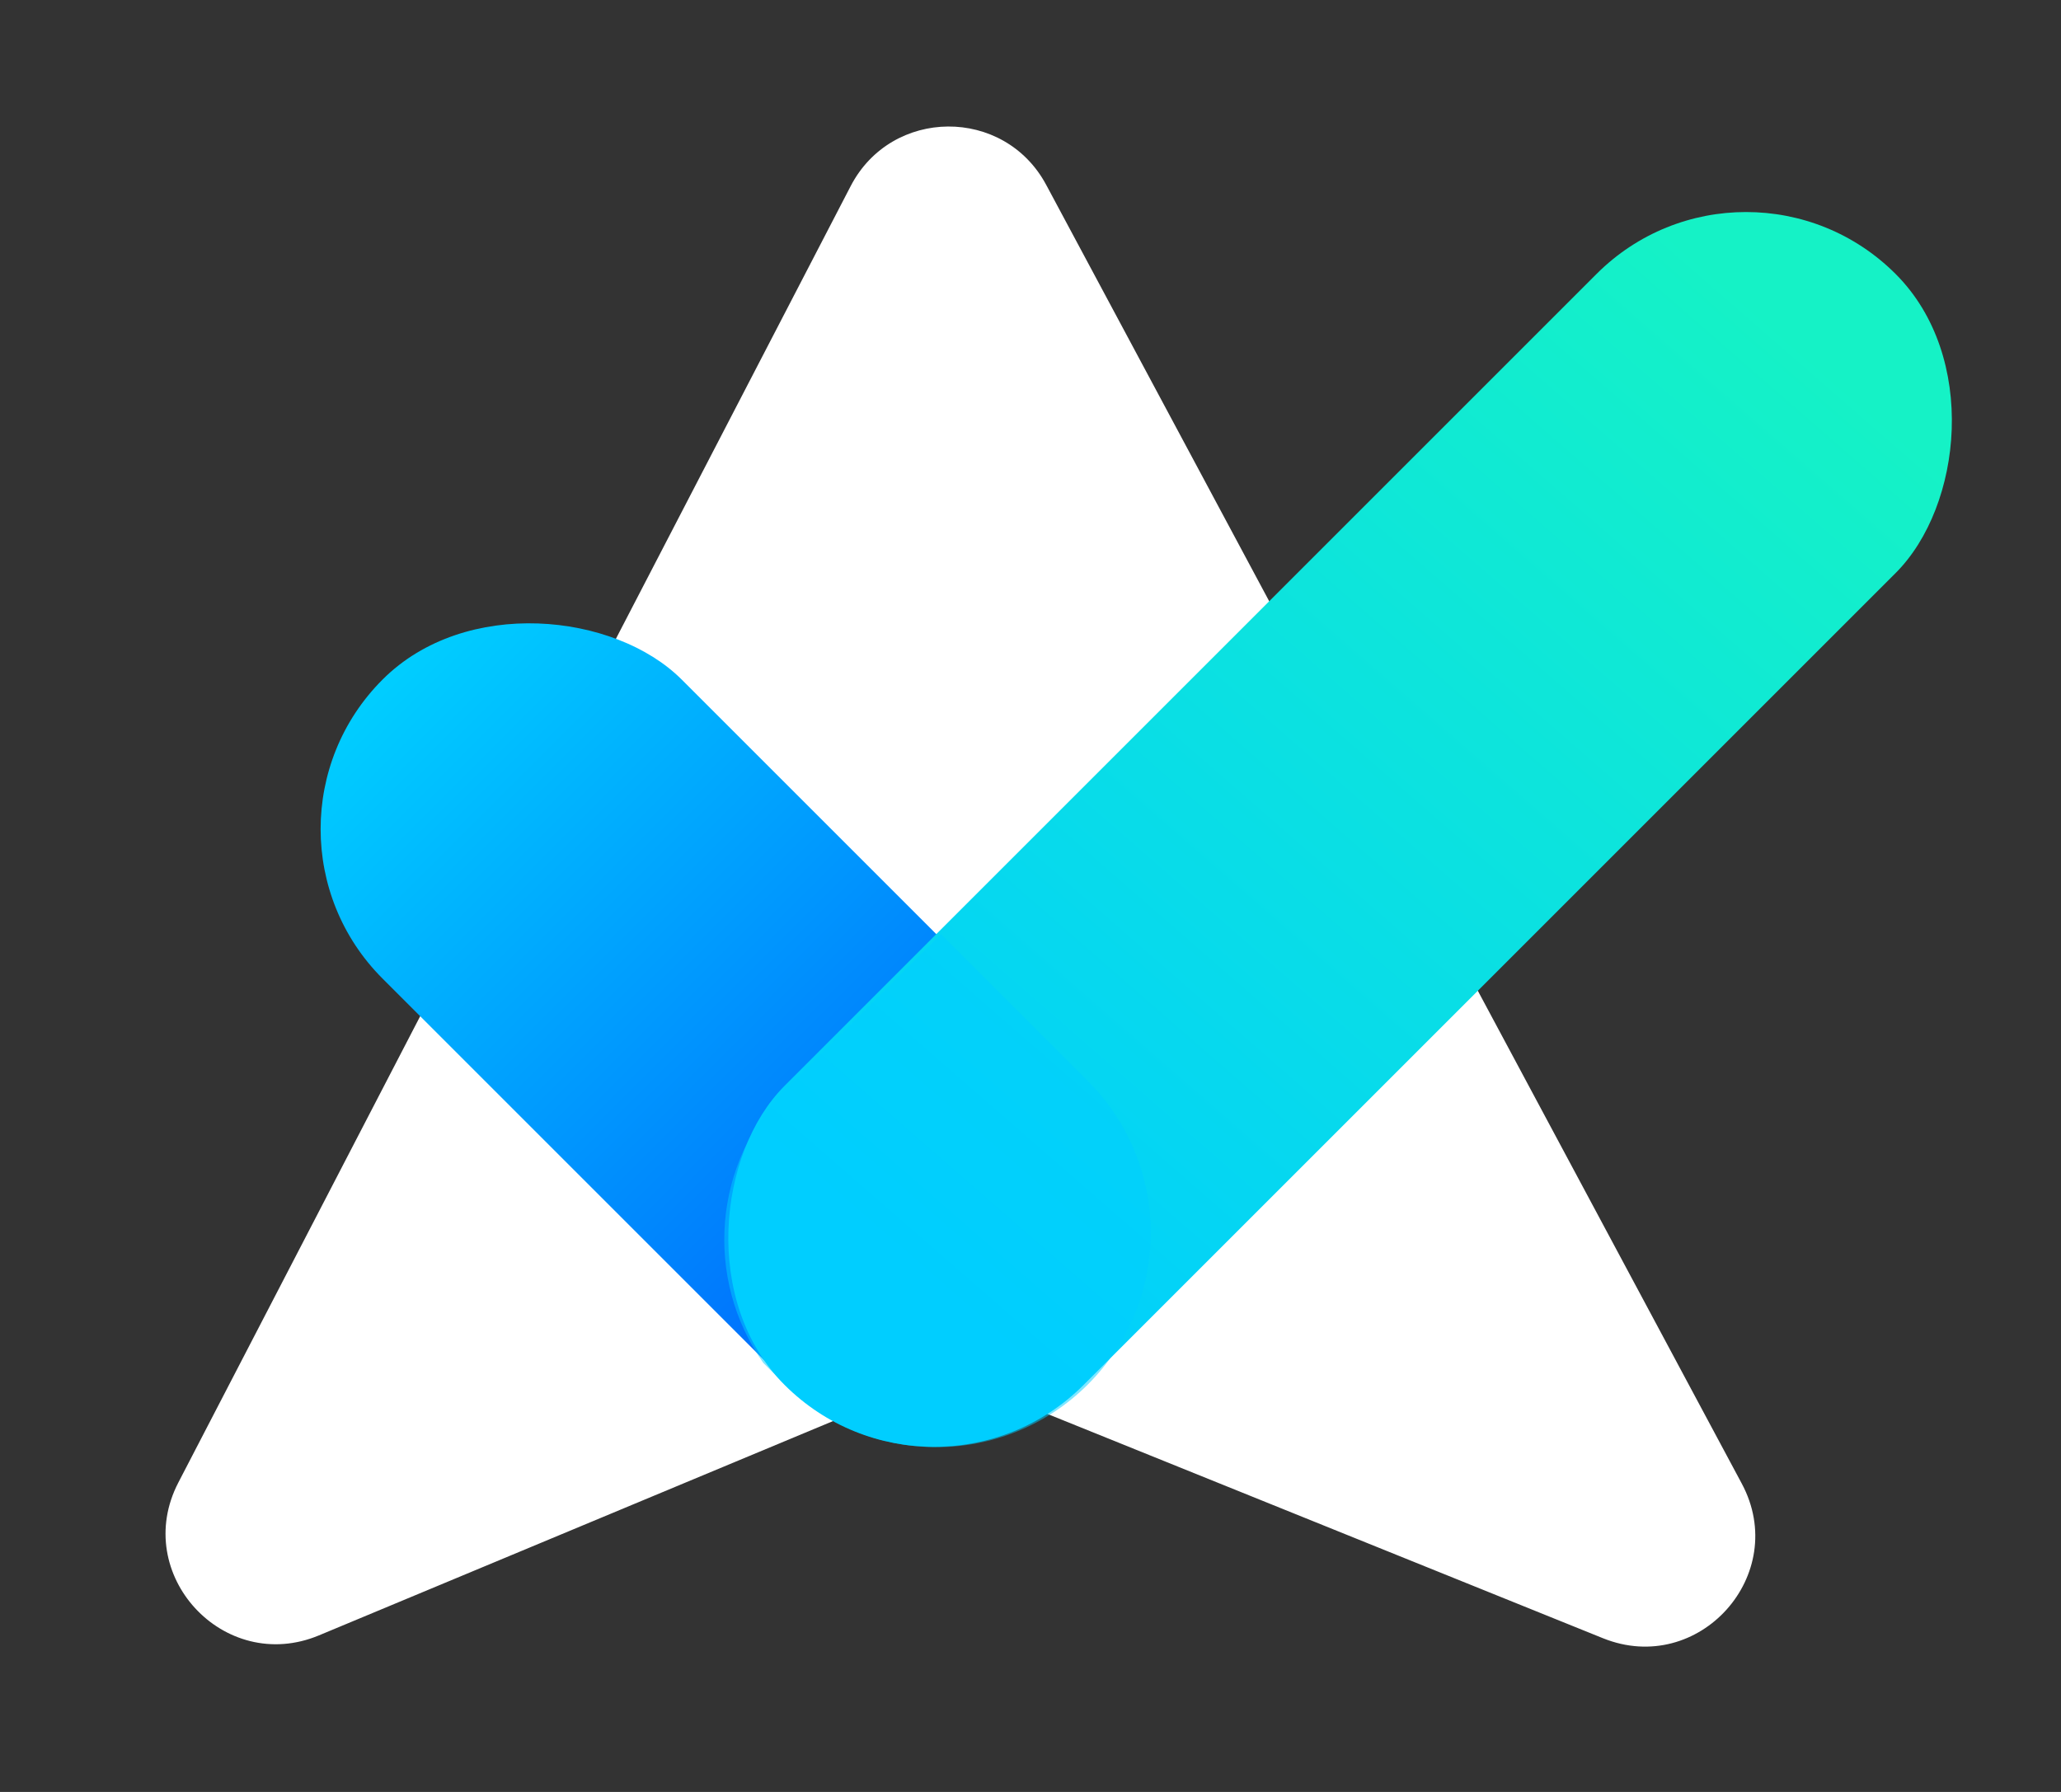
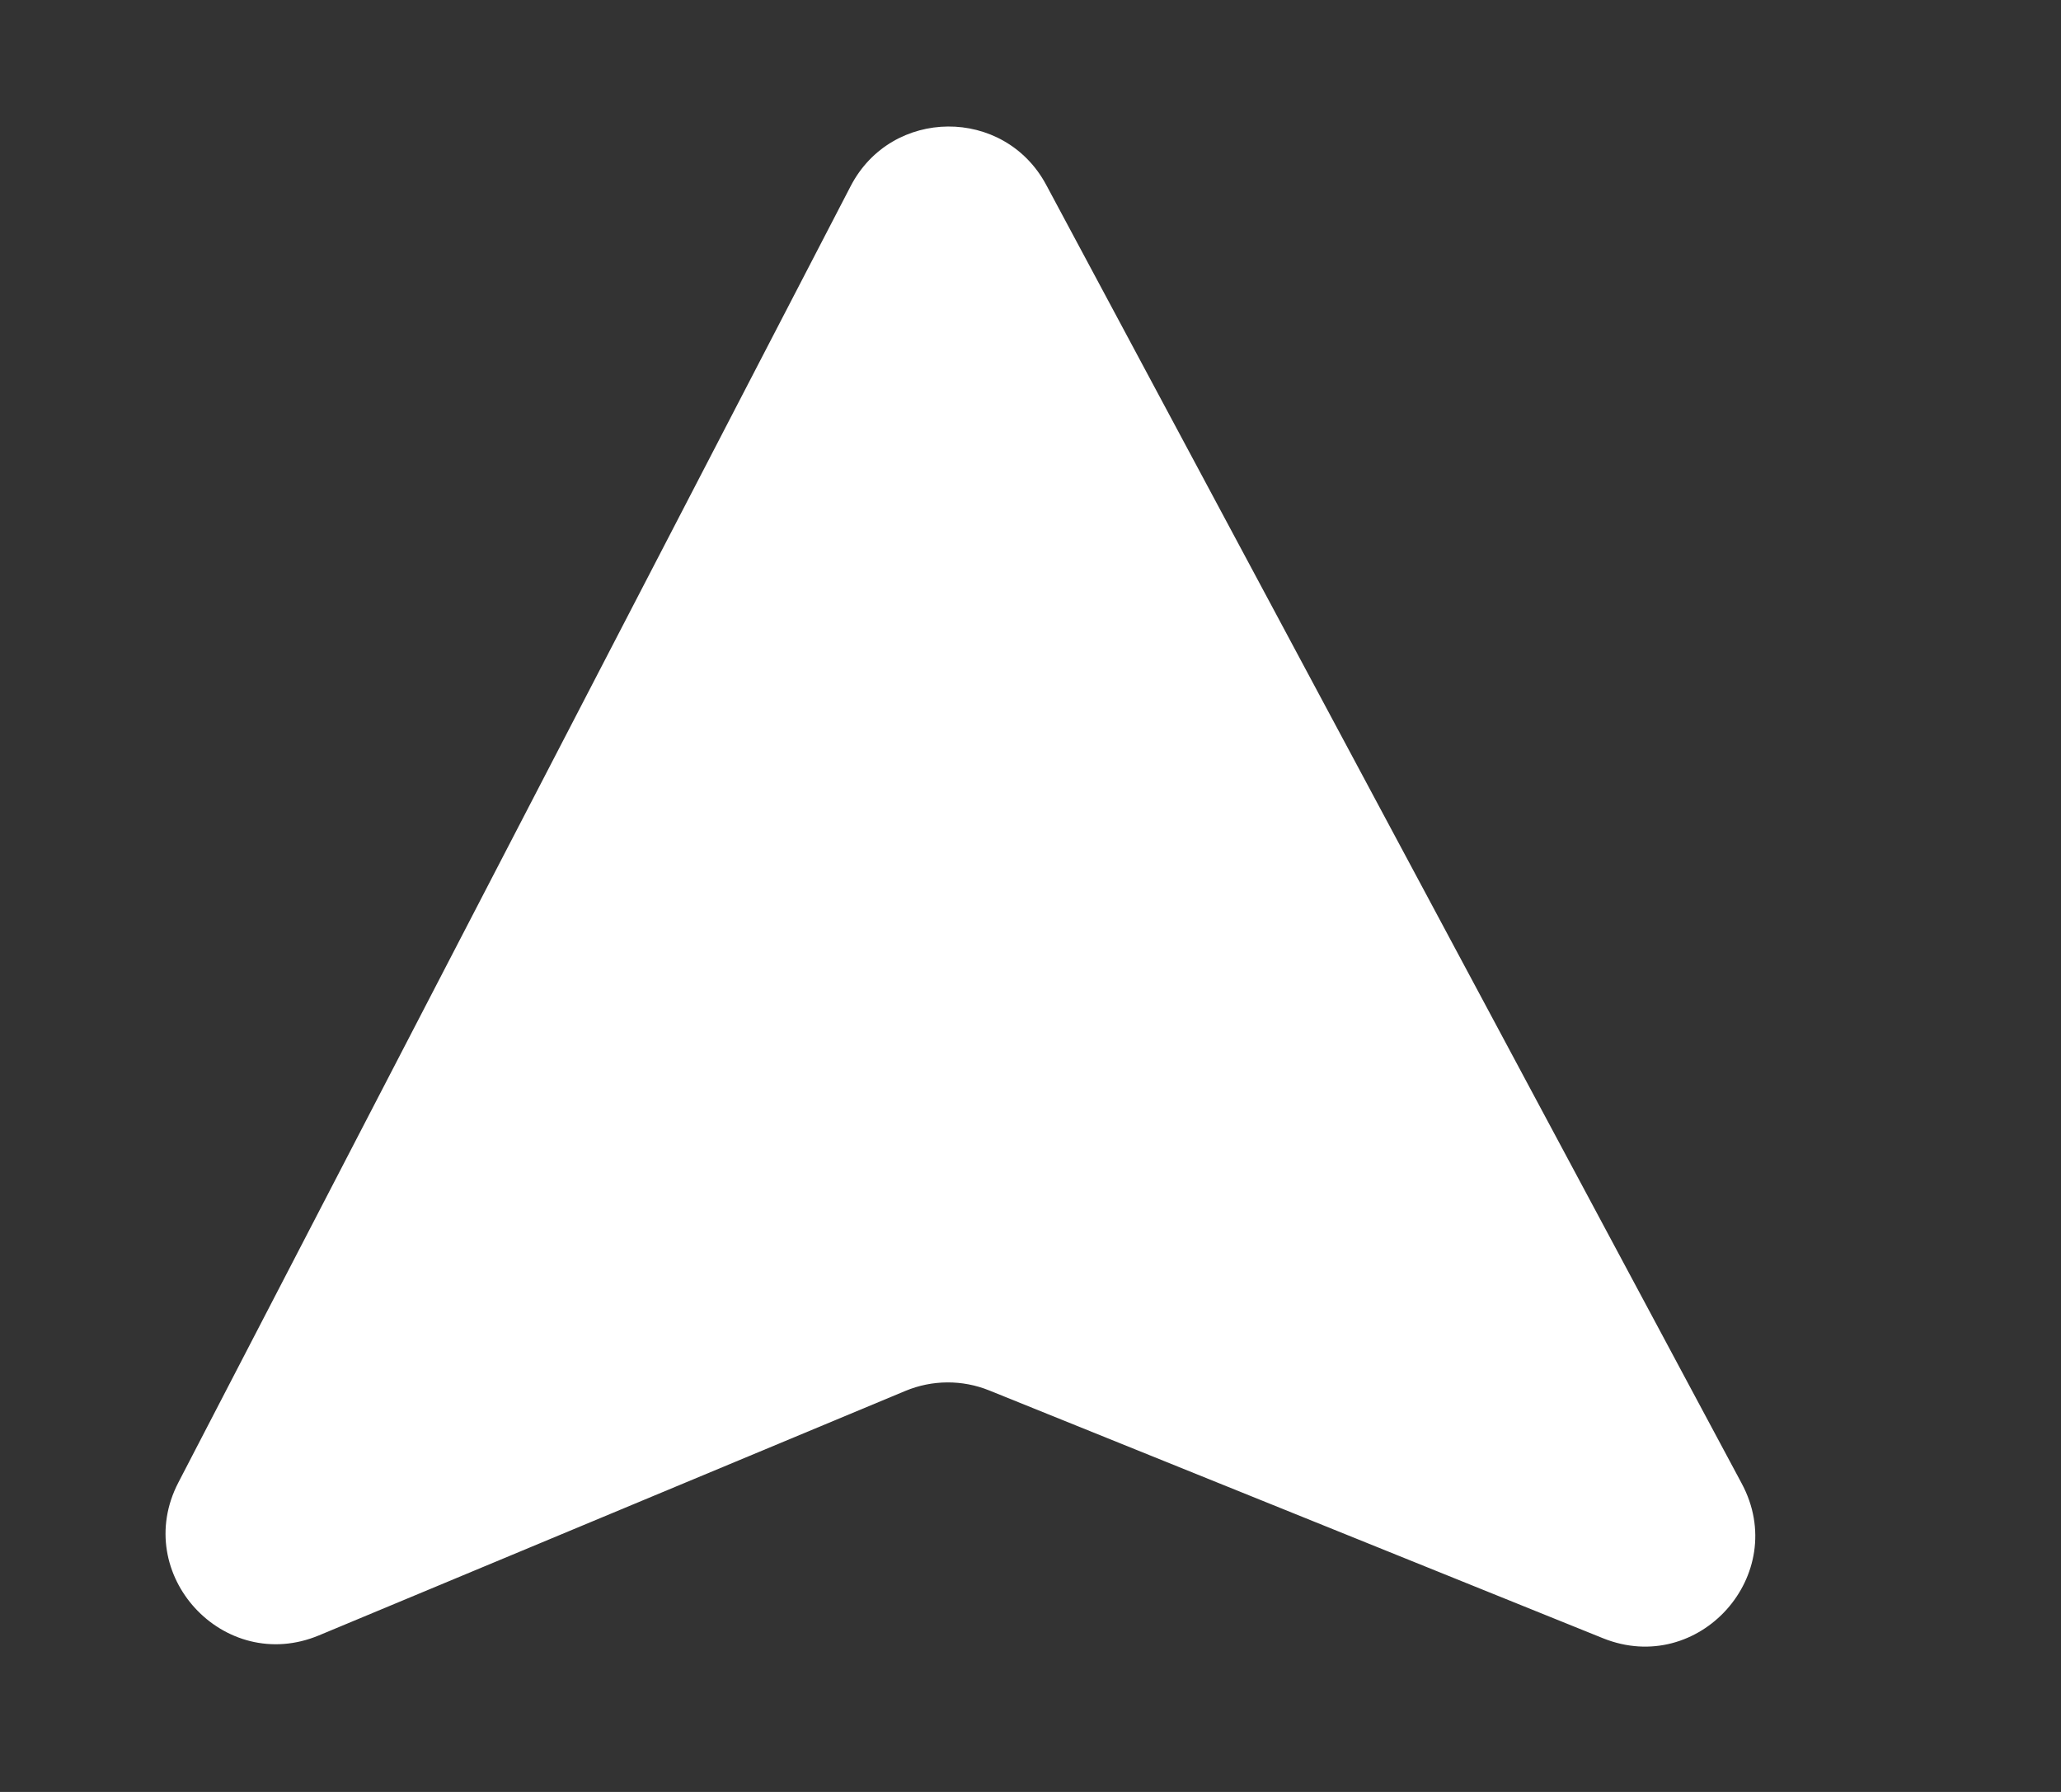
<svg xmlns="http://www.w3.org/2000/svg" width="46" height="40" viewBox="0 0 46 40" fill="none">
  <rect x="0" y="0" width="46" height="40" fill="#333333" stroke="none" />
  <path d="M35.777 36.569C37.916 37.432 39.964 35.15 38.875 33.117L23.35 4.126C22.413 2.377 19.899 2.394 18.986 4.155L3.981 33.093C2.92 35.138 4.994 37.392 7.12 36.505L20.206 31.049C20.805 30.799 21.478 30.795 22.079 31.038L35.777 36.569Z" fill="white" />
-   <rect x="5.201" y="18.507" width="9.441" height="22.058" rx="4.72" transform="rotate(-45 5.201 18.507)" fill="url(#paint0_linear_337_485)" />
-   <rect x="38.971" y="2.778" width="9.441" height="35.07" rx="4.72" transform="rotate(45 38.971 2.778)" fill="url(#paint1_linear_337_485)" />
-   <path opacity="0.5" fill-rule="evenodd" clip-rule="evenodd" d="M17.036 30.423C15.719 28.555 15.896 25.956 17.567 24.286L21 20.852L24.283 24.135C26.151 26.004 26.151 29.033 24.283 30.902C22.414 32.771 19.384 32.771 17.516 30.902L17.036 30.423Z" fill="#00CEFF" />
  <defs>
    <linearGradient id="paint0_linear_337_485" x1="9.921" y1="18.507" x2="9.921" y2="40.565" gradientUnits="userSpaceOnUse">
      <stop stop-color="#00CEFF" />
      <stop offset="1" stop-color="#0054FC" />
    </linearGradient>
    <linearGradient id="paint1_linear_337_485" x1="43.025" y1="5.326" x2="45.038" y2="34.486" gradientUnits="userSpaceOnUse">
      <stop stop-color="#15F2C6" />
      <stop offset="1" stop-color="#00CEFF" />
    </linearGradient>
  </defs>
</svg>